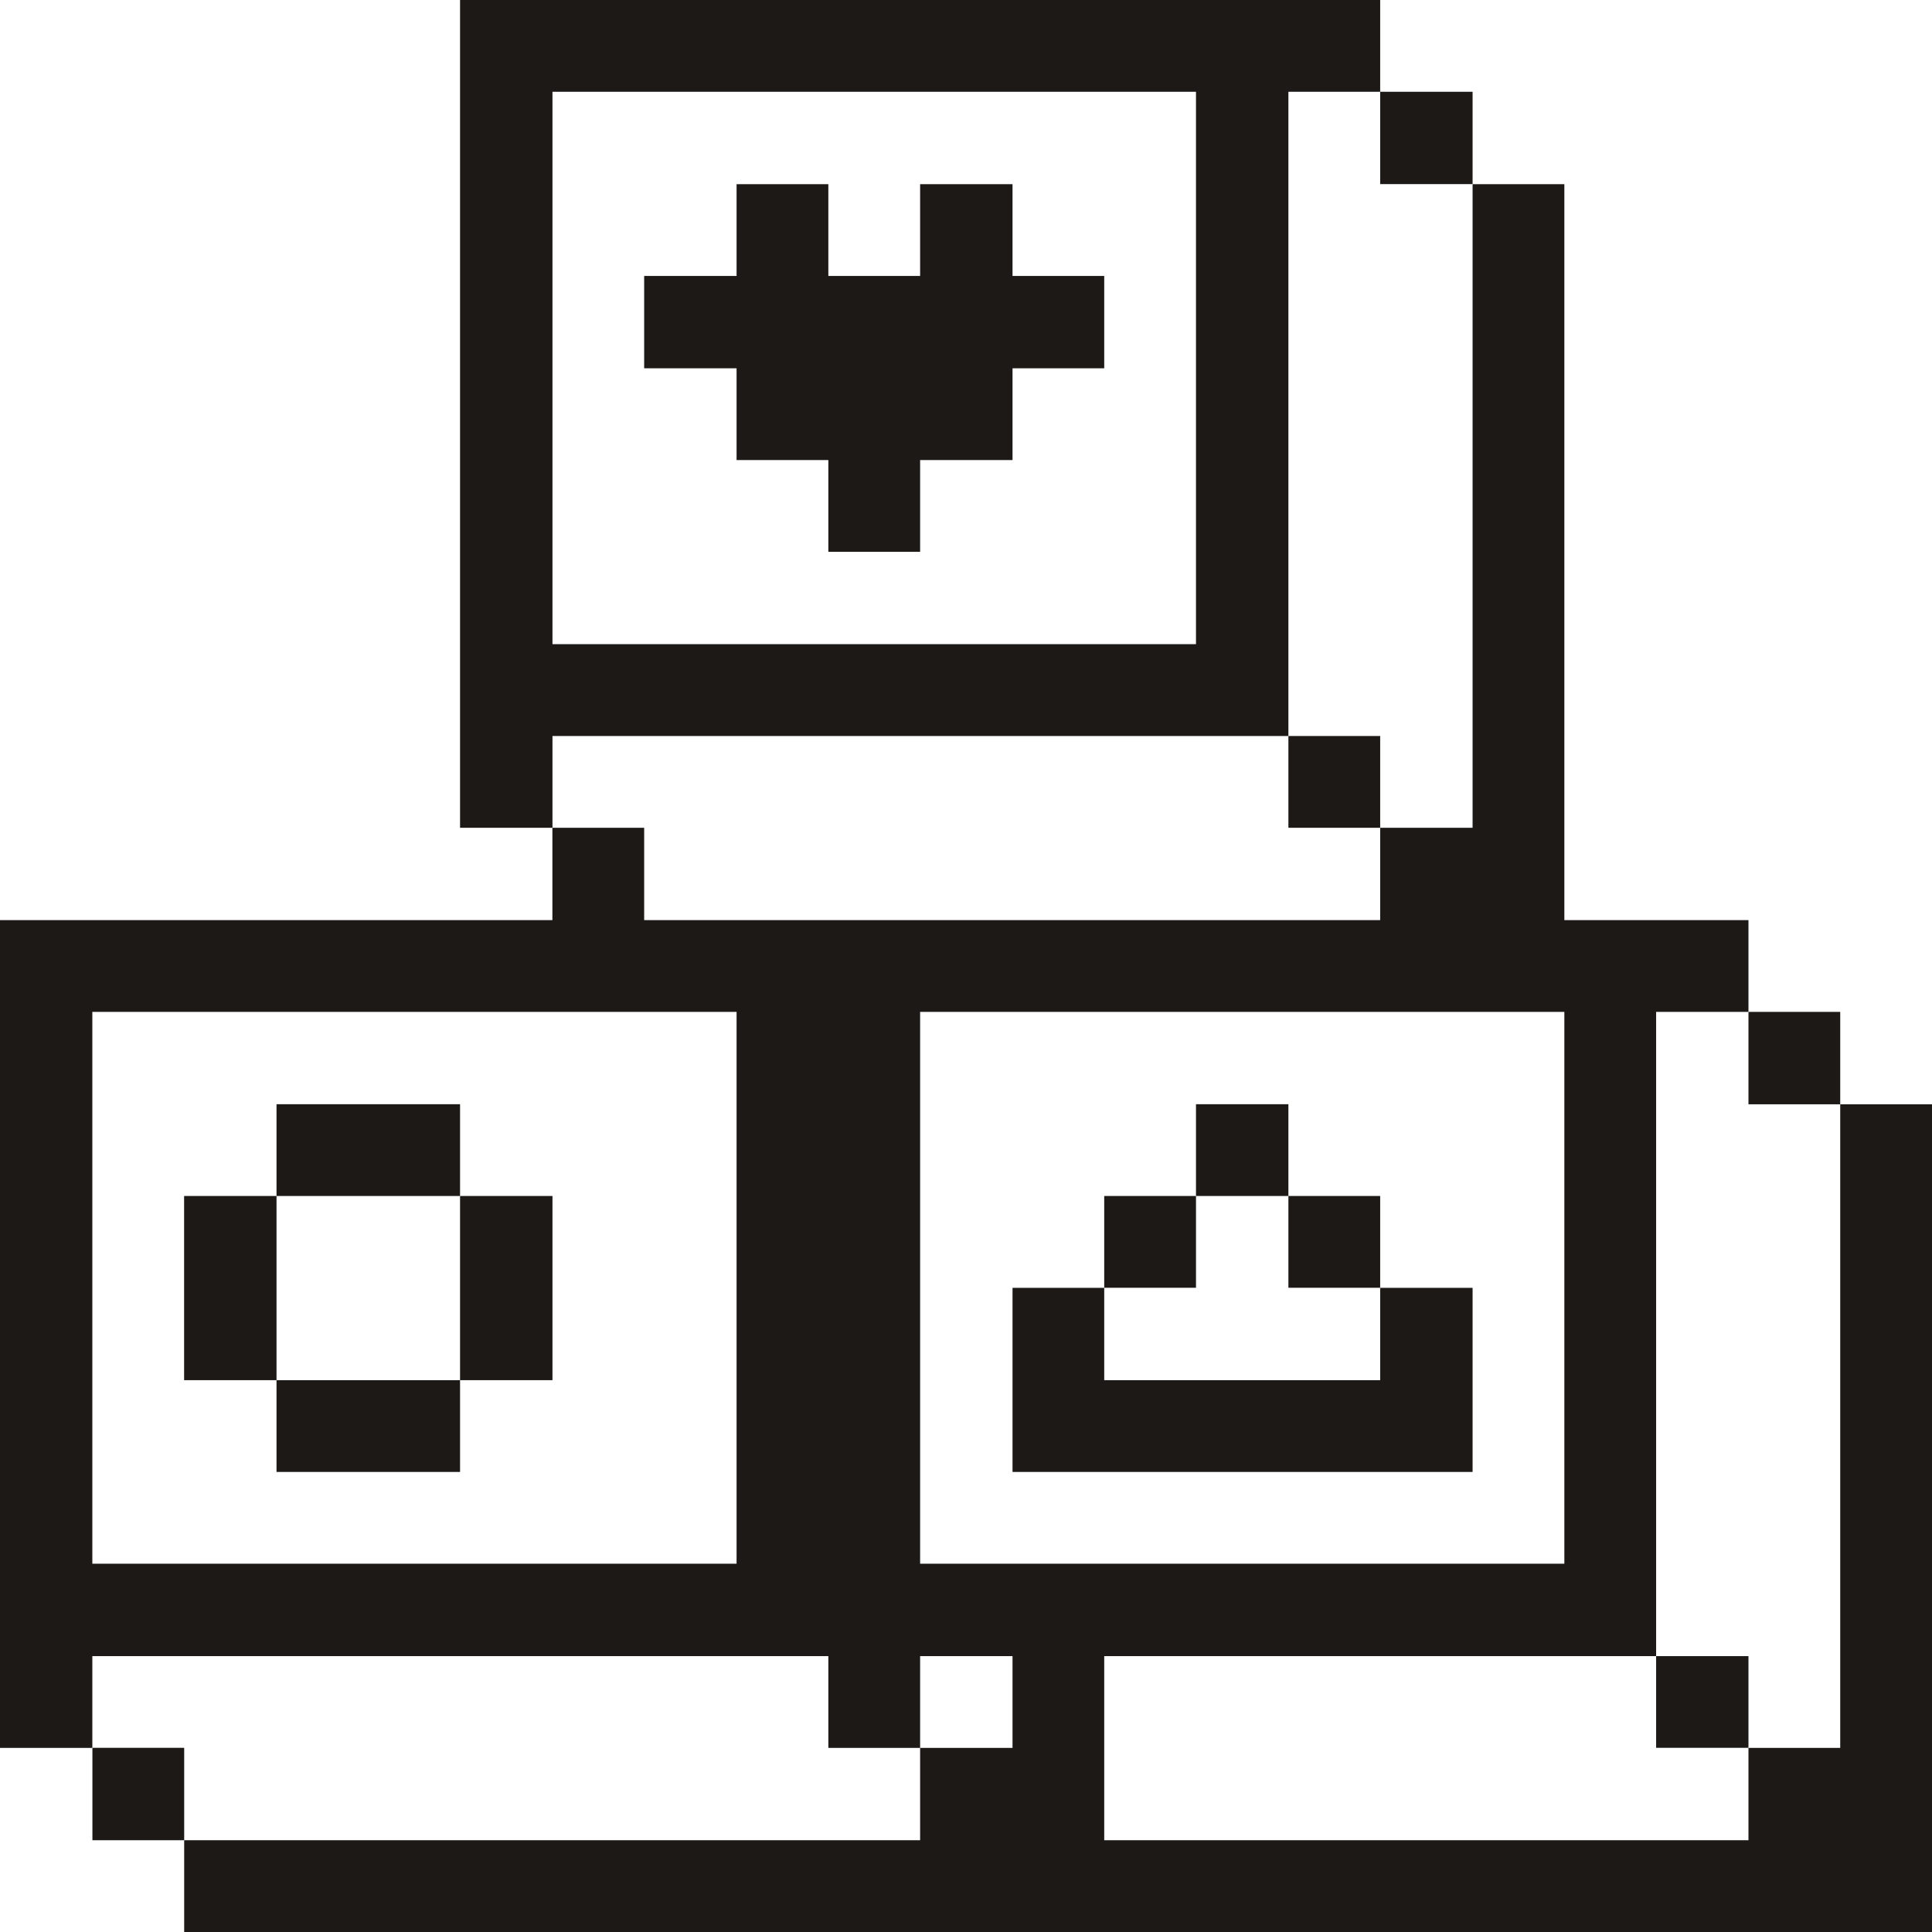
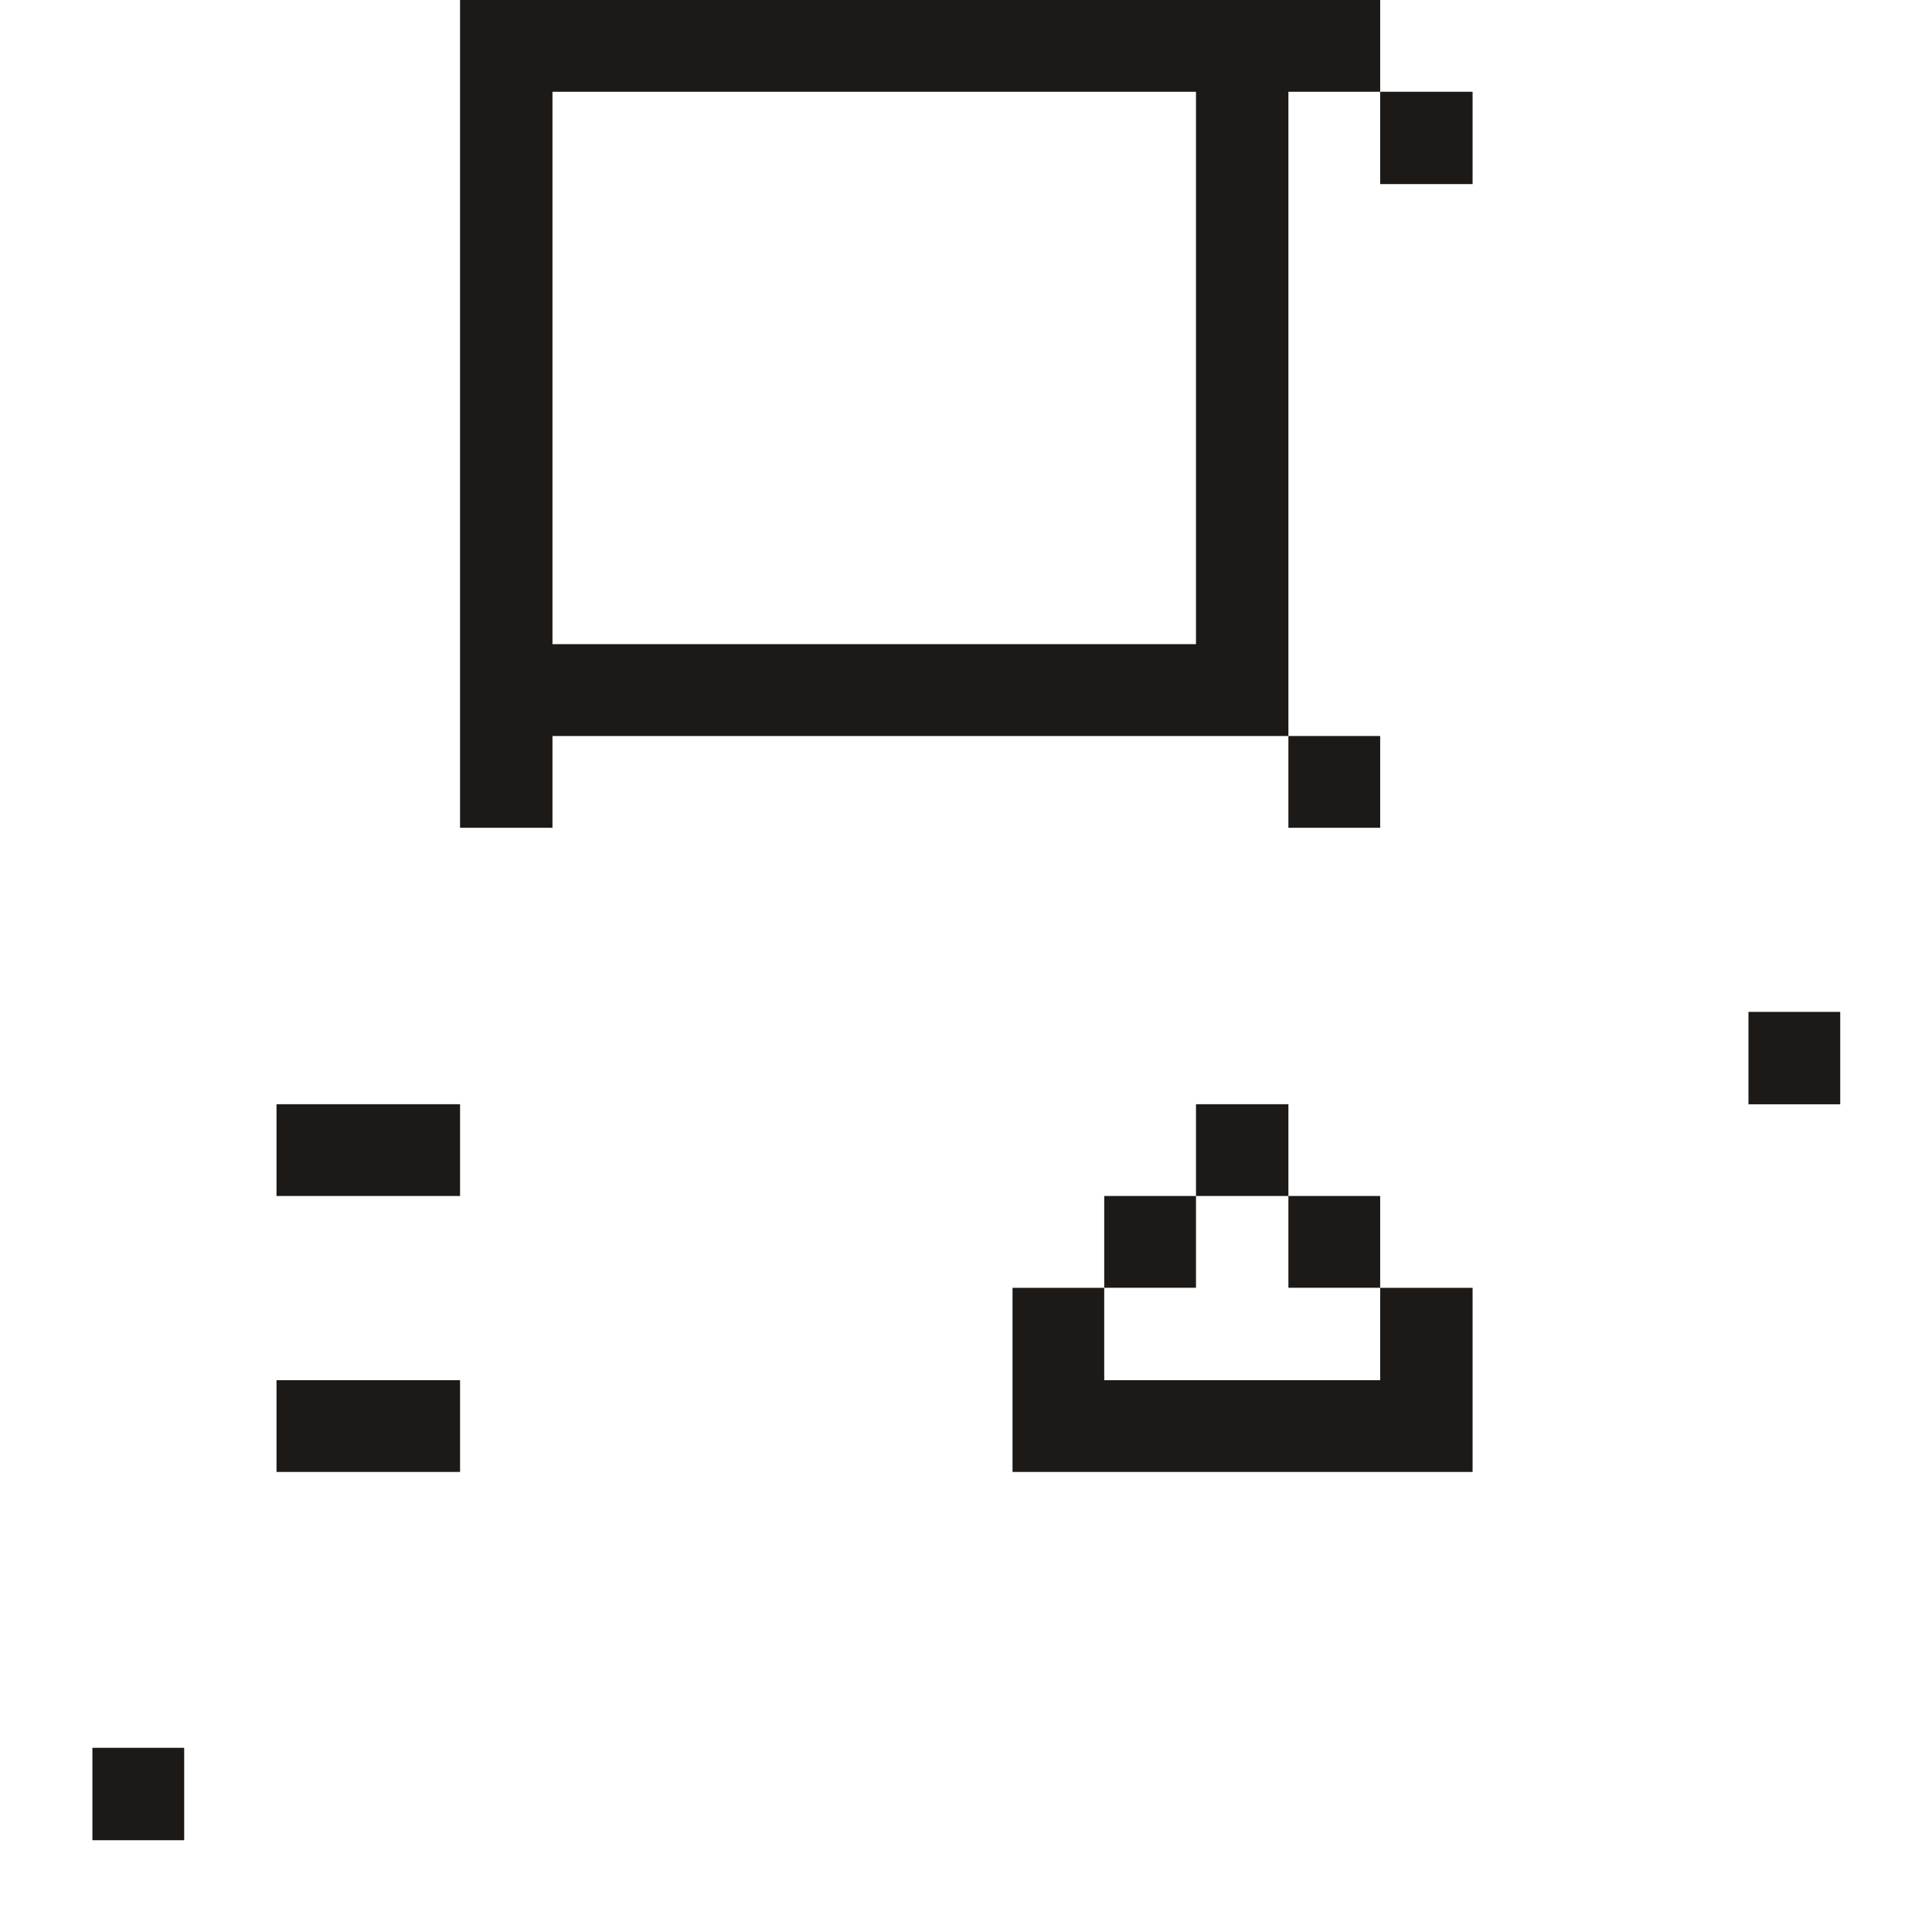
<svg xmlns="http://www.w3.org/2000/svg" width="24" height="24" viewBox="0 0 24 24" fill="none">
-   <path d="M22.86 21.713H21.72V22.86H13.717V20.573H20.573V12.57H21.72V11.43H19.433V2.288H18.293V10.283H17.145V11.43H8.002V10.283H6.862V11.43H0V21.713H1.147V20.573H10.29V21.713H11.43V20.573H12.578V21.713H11.43V22.86H2.288V24H24V13.718H22.86V21.713ZM9.15 19.425H1.147V12.57H9.15V19.425ZM11.43 19.425V12.57H19.433V19.425H11.43Z" fill="#1C1917" />
  <path d="M21.72 12.57H22.86V13.718H21.72V12.57Z" fill="#1C1917" />
-   <path d="M20.573 20.573H21.72V21.712H20.573V20.573Z" fill="#1C1917" />
  <path d="M17.145 1.14H18.293V2.287H17.145V1.14Z" fill="#1C1917" />
  <path d="M16.005 14.857H17.145V15.997H16.005V14.857Z" fill="#1C1917" />
  <path d="M16.005 9.143H17.145V10.283H16.005V9.143Z" fill="#1C1917" />
-   <path d="M14.857 13.717H16.005V14.857H14.857V13.717Z" fill="#1C1917" />
+   <path d="M14.857 13.717H16.005V14.857H14.857Z" fill="#1C1917" />
  <path d="M17.145 17.145H13.717V15.998H12.578V18.285H18.293V15.998H17.145V17.145Z" fill="#1C1917" />
  <path d="M13.717 14.857H14.857V15.997H13.717V14.857Z" fill="#1C1917" />
-   <path d="M12.578 2.288H11.43V3.428H10.29V2.288H9.15V3.428H8.002V4.575H9.15V5.715H10.29V6.855H11.43V5.715H12.578V4.575H13.717V3.428H12.578V2.288Z" fill="#1C1917" />
  <path d="M16.005 9.143V1.14H17.145V0H5.715V10.283H6.863V9.143H16.005ZM6.863 1.14H14.857V8.002H6.863V1.14Z" fill="#1C1917" />
-   <path d="M5.715 14.857H6.863V17.145H5.715V14.857Z" fill="#1C1917" />
  <path d="M3.435 13.717H5.715V14.857H3.435V13.717Z" fill="#1C1917" />
  <path d="M3.435 17.145H5.715V18.285H3.435V17.145Z" fill="#1C1917" />
-   <path d="M2.287 14.857H3.435V17.145H2.287V14.857Z" fill="#1C1917" />
  <path d="M1.148 21.712H2.288V22.86H1.148V21.712Z" fill="#1C1917" />
</svg>